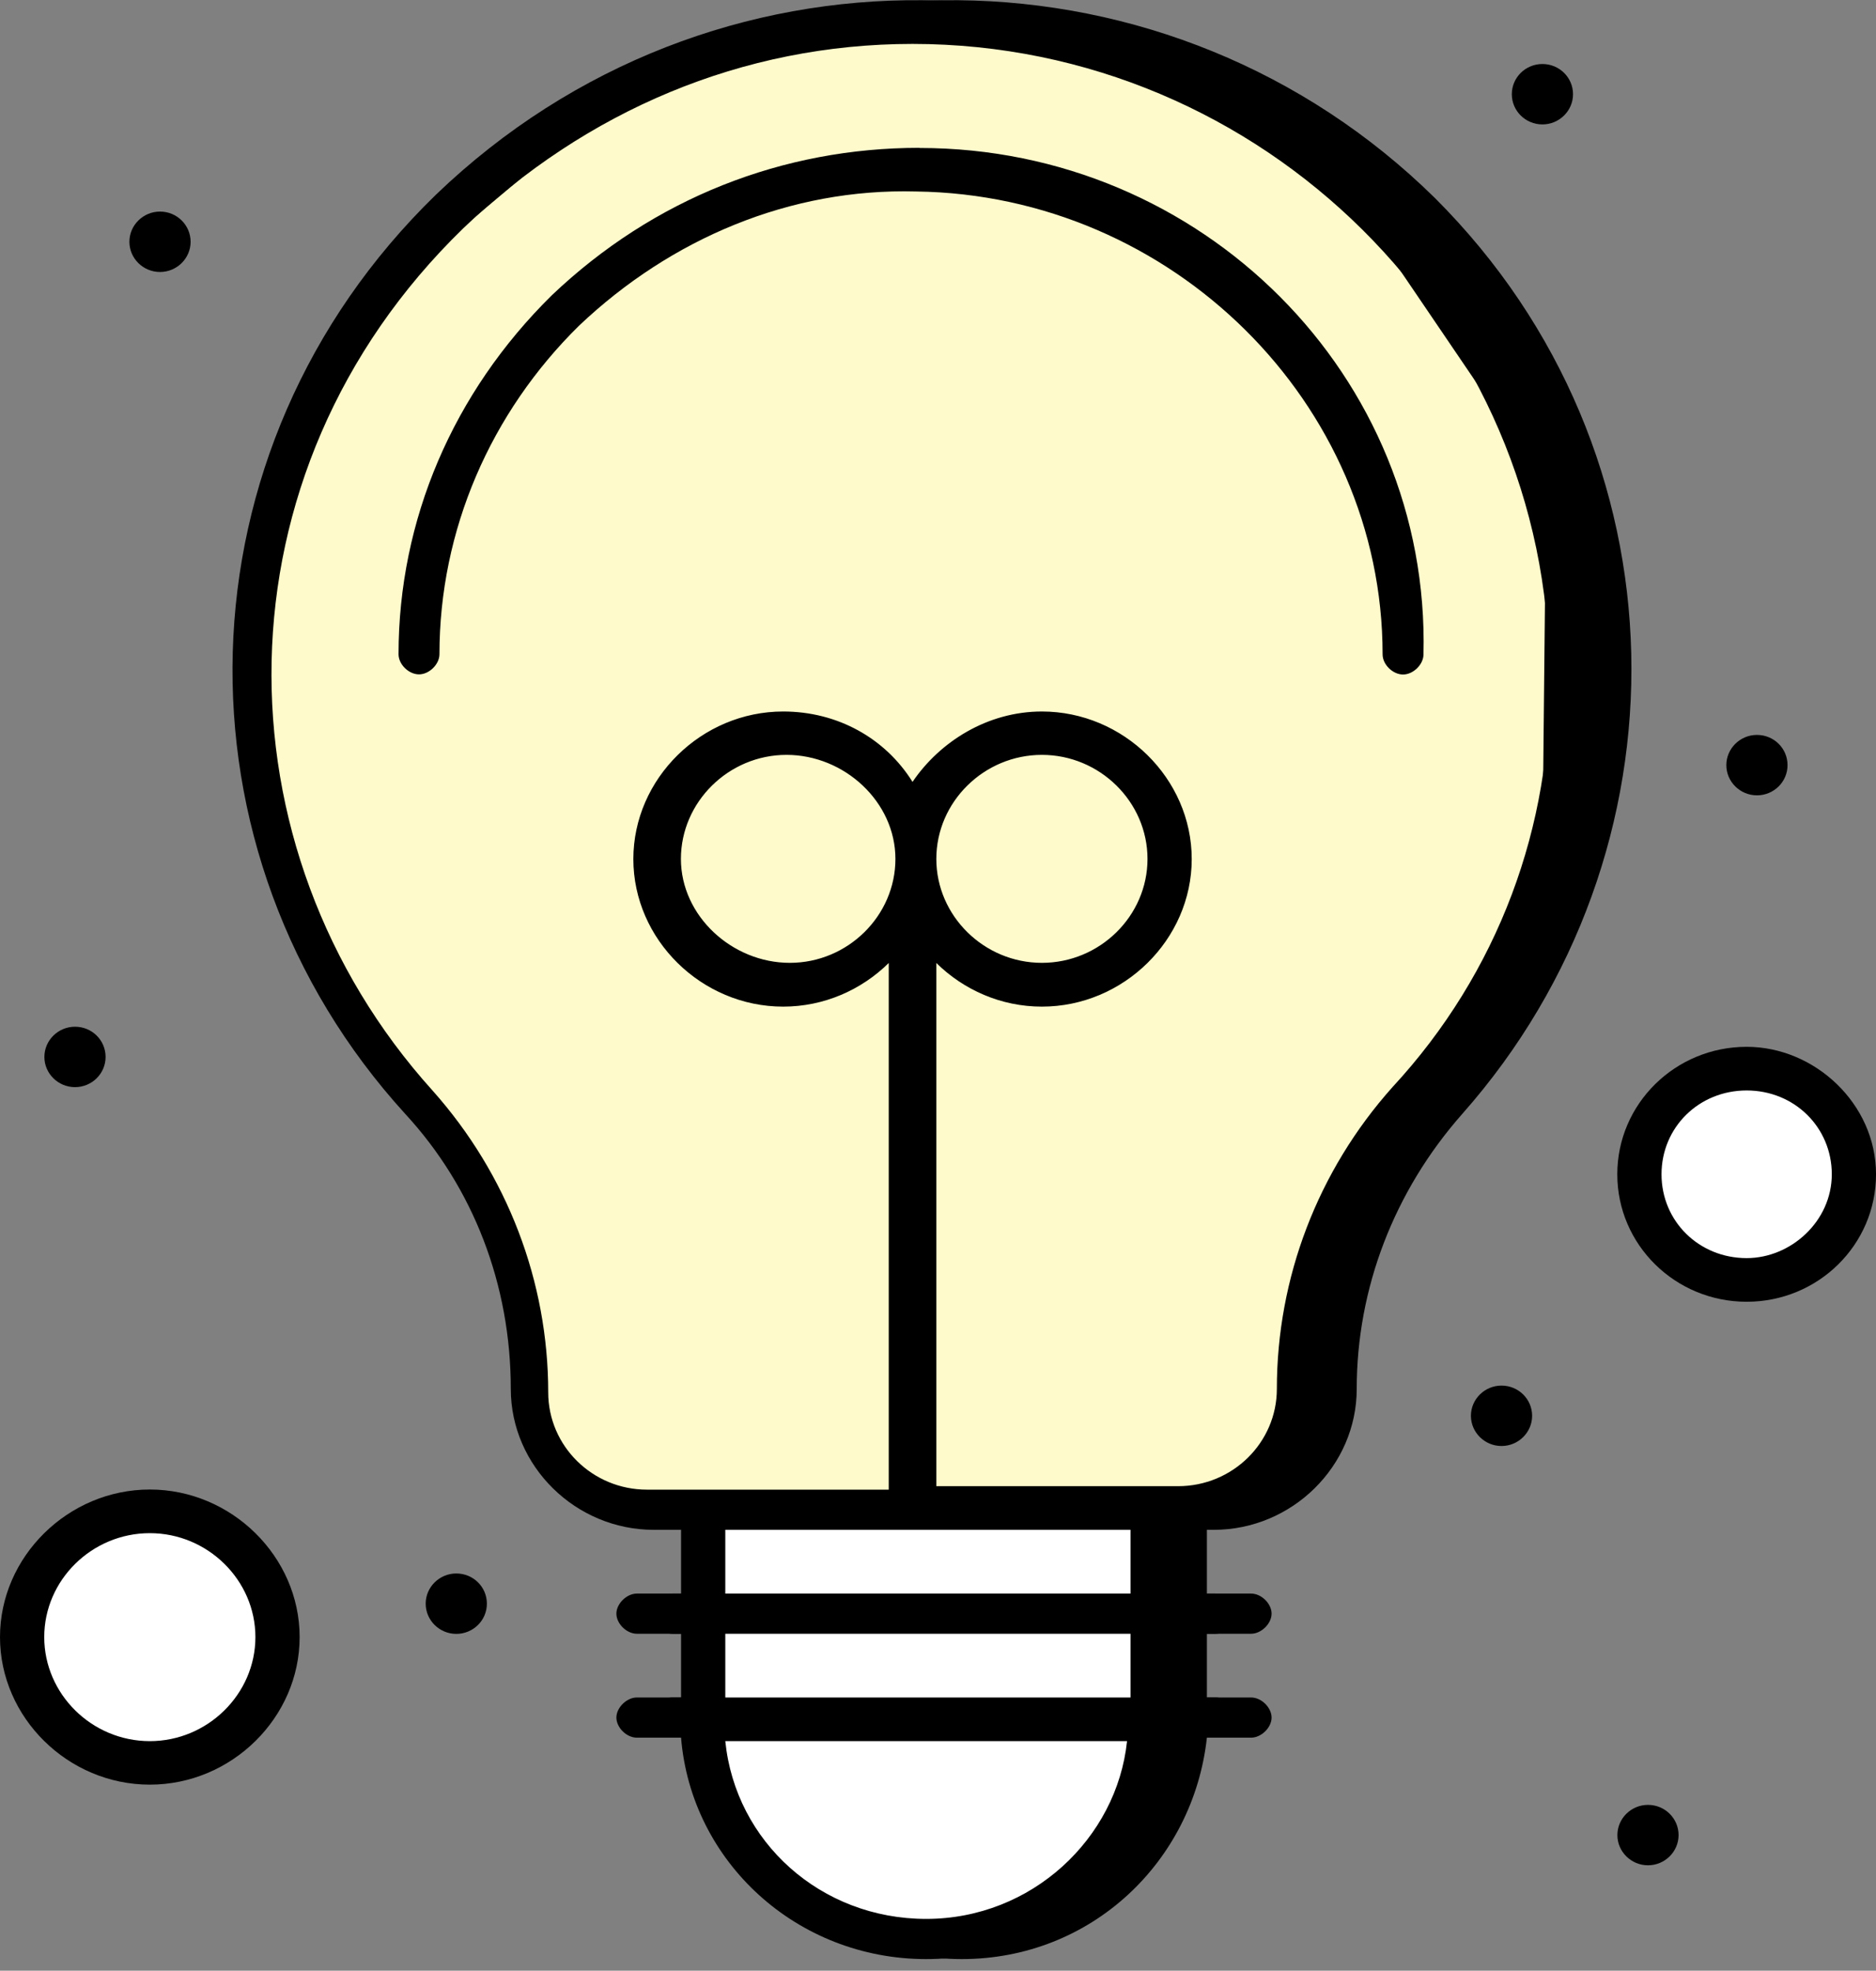
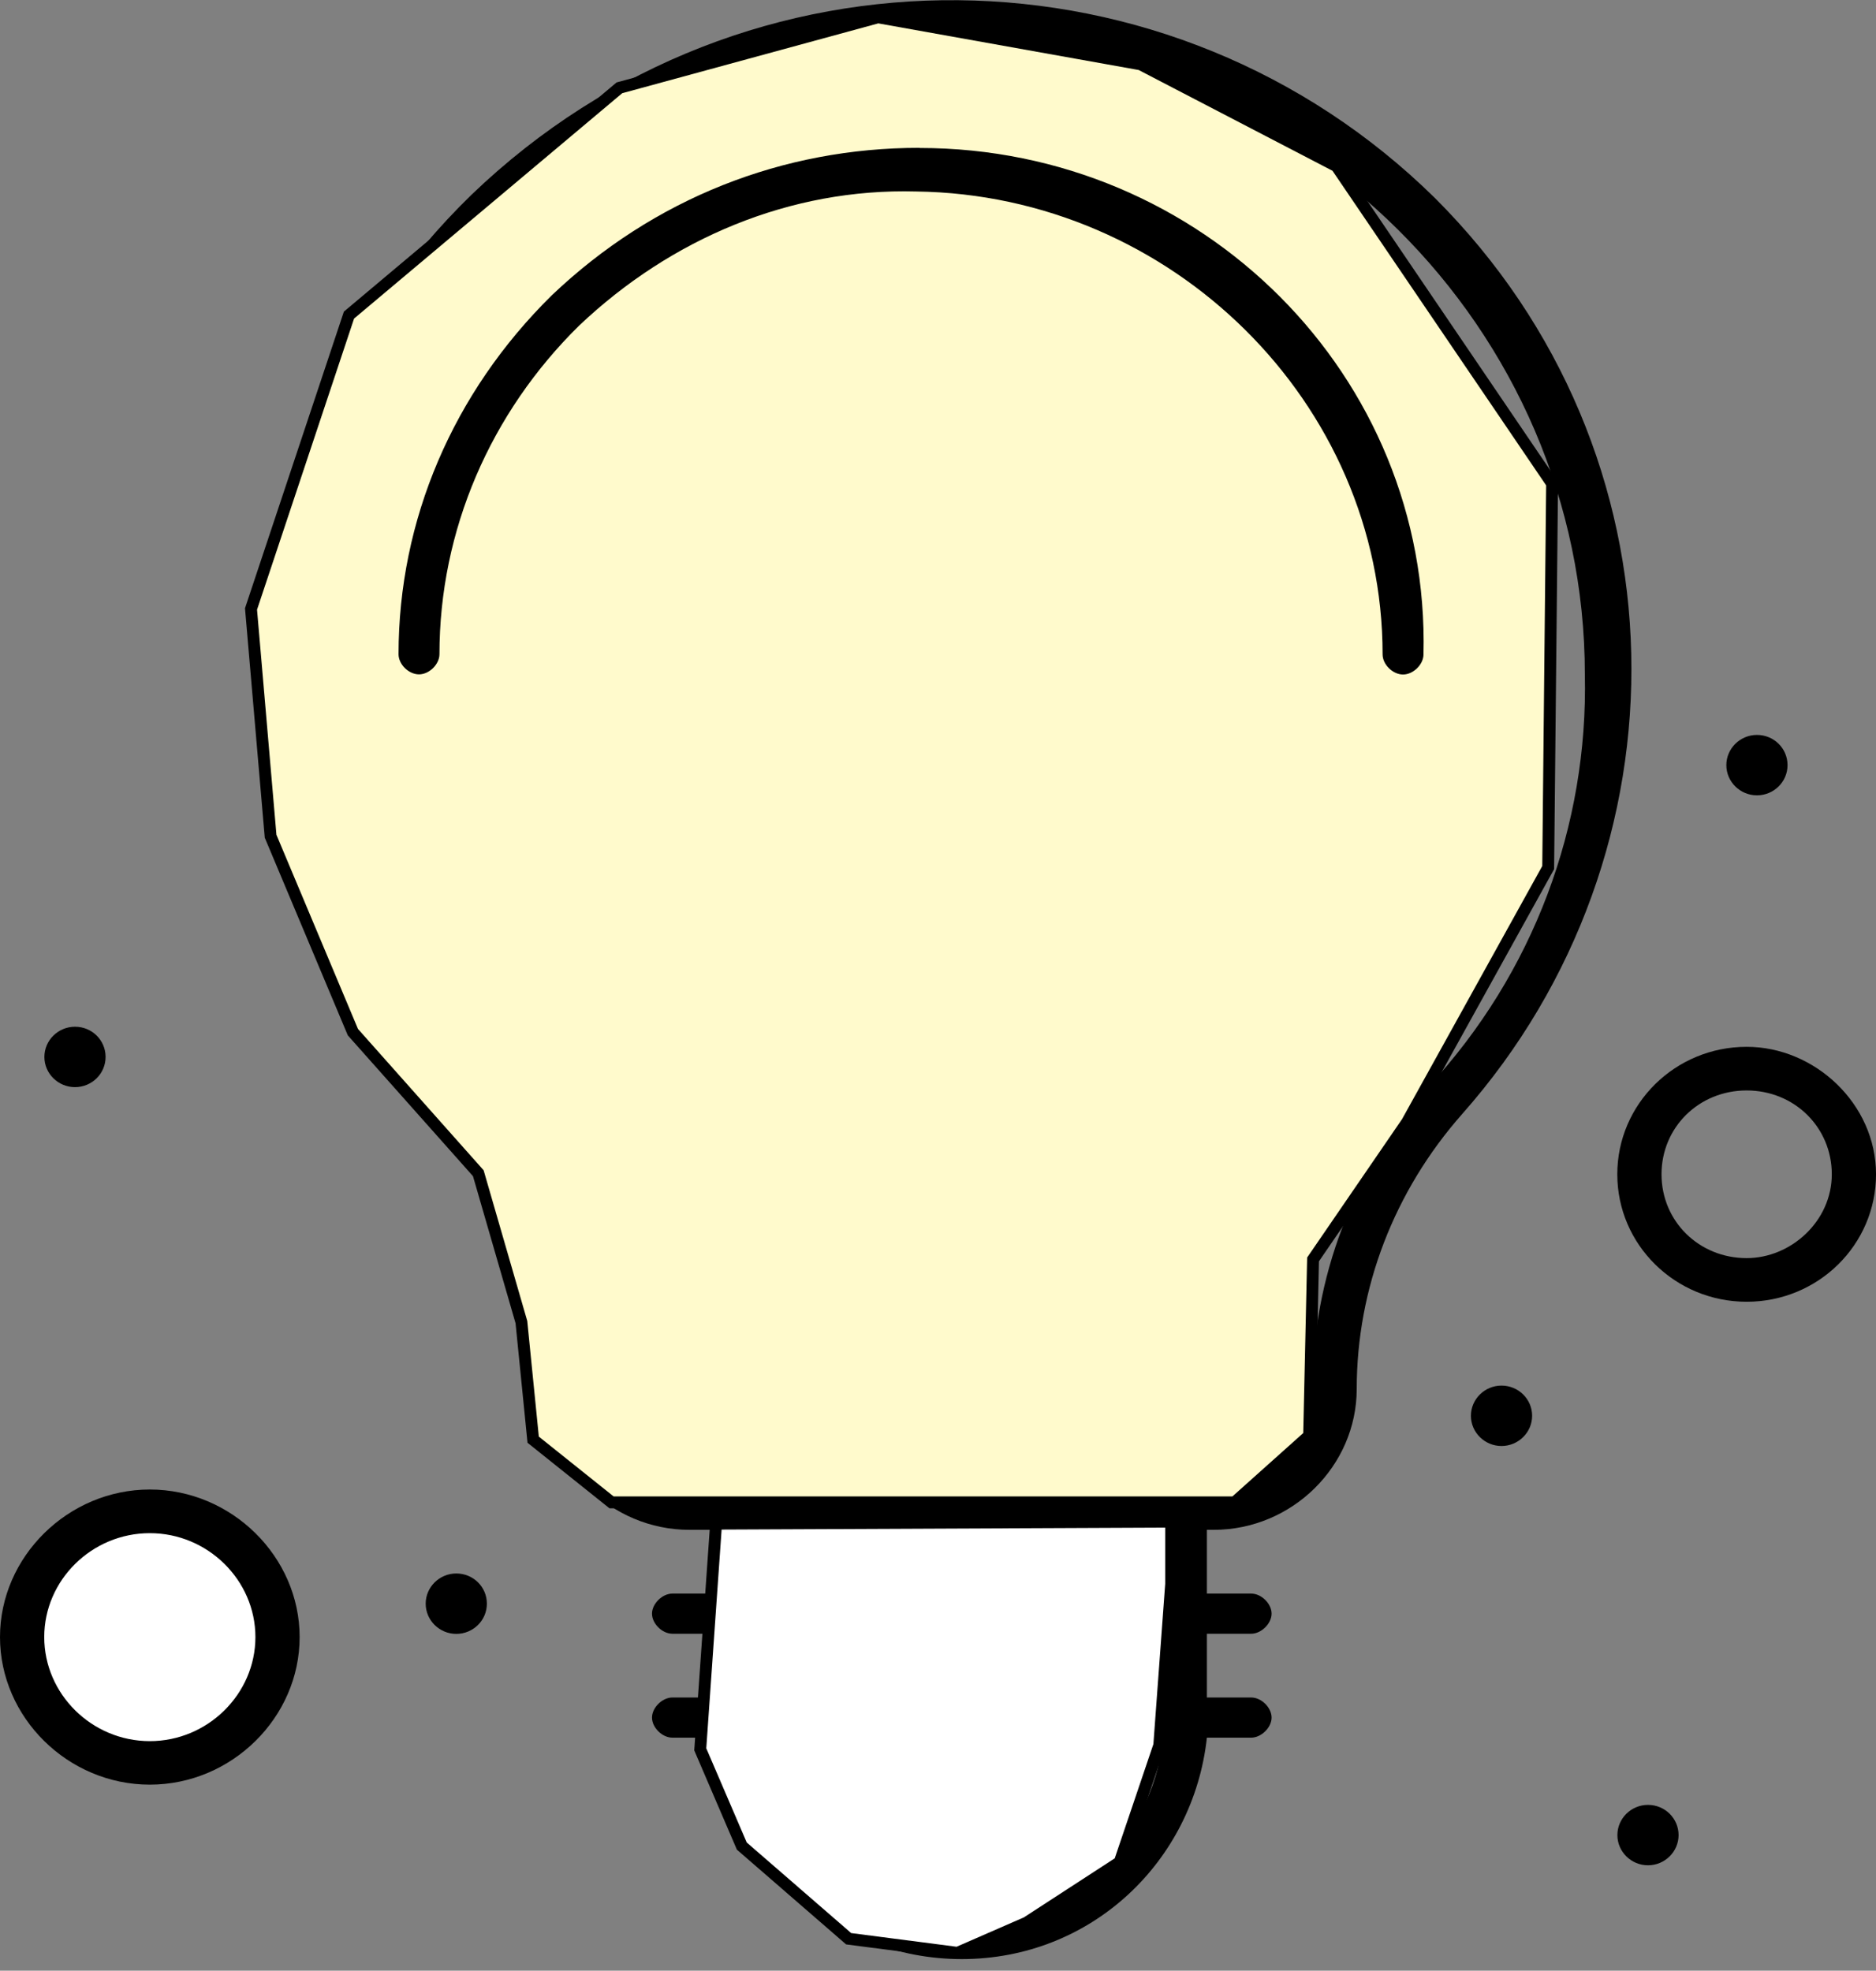
<svg xmlns="http://www.w3.org/2000/svg" width="158" height="166" viewBox="0 0 158 166" fill="none">
  <rect x="0" y="0" width="158" height="166" fill="#808080" stroke="none" />
  <g clip-path="url(#clip0_652_210)">
    <path d="M39.705 16.41C17.62 37.885 17.046 71.791 37.128 93.827C42.869 100.048 46.02 108.229 46.02 116.995C46.02 123.496 51.468 128.865 58.064 128.865H60.36V134.234H56.635C55.78 134.234 54.913 135.086 54.913 135.926C54.913 136.766 55.768 137.618 56.635 137.618H60.36V142.987H56.635C55.78 142.987 54.913 143.839 54.913 144.679C54.913 145.52 55.768 146.372 56.635 146.372H60.36C61.215 156.83 70.108 165.023 81.004 165.023C91.899 165.023 100.499 156.83 101.647 146.372H105.372C106.227 146.372 107.095 145.52 107.095 144.679C107.095 143.839 106.24 142.987 105.372 142.987H101.647V137.618H105.372C106.227 137.618 107.095 136.766 107.095 135.926C107.095 135.086 106.24 134.234 105.372 134.234H101.647V128.865H102.221C108.817 128.865 114.265 123.496 114.265 116.995C114.265 108.521 117.416 100.328 123.157 93.827C142.652 71.791 142.371 38.165 120.861 16.69C98.776 -5.066 62.938 -5.918 39.705 16.41ZM81.004 161.638C72.111 161.638 64.941 155.137 64.086 146.664H97.921C97.066 154.857 89.896 161.638 81.004 161.638ZM97.921 142.987H64.086V137.618H98.215V142.987H97.933H97.921ZM97.921 134.234H64.086V128.865H98.215V134.234H97.933H97.921ZM120.287 91.562C113.972 98.624 110.539 107.669 110.539 116.995C110.539 121.512 106.814 125.188 102.221 125.188H81.859V81.117C84.155 83.381 87.306 84.793 90.751 84.793C97.628 84.793 103.369 79.144 103.369 72.363C103.369 65.582 97.628 59.933 90.751 59.933C86.158 59.933 82.152 62.478 79.855 65.862C77.559 62.185 73.54 59.933 68.96 59.933C62.083 59.933 56.342 65.582 56.342 72.363C56.342 79.144 62.083 84.793 68.96 84.793C72.404 84.793 75.556 83.381 77.852 81.117V125.48H57.49C52.897 125.48 49.172 121.804 49.172 117.287C49.172 107.961 45.727 98.928 39.424 91.855C21.077 71.511 20.784 39.87 42.001 19.246C52.323 9.349 65.515 3.7 79.855 3.7C109.391 3.7 133.479 27.72 133.479 56.817C133.76 69.527 129.179 81.957 120.287 91.562ZM81.859 72.351C81.859 67.542 85.877 63.586 90.751 63.586C95.625 63.586 99.644 67.542 99.644 72.351C99.644 77.16 95.625 81.105 90.751 81.105C85.877 81.105 81.859 77.148 81.859 72.351ZM78.414 72.351C78.414 77.148 74.395 81.105 69.522 81.105C64.648 81.105 60.348 77.148 60.348 72.351C60.348 67.555 64.367 63.586 69.241 63.586C74.114 63.586 78.414 67.542 78.414 72.351Z" fill="black" />
    <path d="M103.986 126.551H51.506L44.904 121.27L43.914 111.368L40.283 98.825L29.721 86.943L22.79 70.44L21.141 51.296L29.391 26.542L52.166 7.398L73.95 1.457L96.064 5.418L112.567 14L130.721 40.734L130.391 73.081L118.508 94.534L110.587 106.087L110.257 120.94L103.986 126.551Z" fill="#FFFACC" stroke="black" />
    <path d="M58.977 147.355L60.309 128.345L98.635 128.176V133.437L97.635 147.015L94.302 156.86L86.471 161.951L80.639 164.497L71.474 163.309L62.476 155.502L58.977 147.355Z" fill="white" stroke="black" />
-     <path d="M36.705 16.41C14.62 37.885 14.046 71.791 34.128 93.827C39.869 100.048 43.02 108.229 43.02 116.995C43.02 123.496 48.468 128.865 55.064 128.865H57.36V134.234H53.635C52.78 134.234 51.913 135.086 51.913 135.926C51.913 136.766 52.768 137.618 53.635 137.618H57.36V142.987H53.635C52.78 142.987 51.913 143.839 51.913 144.679C51.913 145.52 52.768 146.372 53.635 146.372H57.36C58.215 156.83 67.108 165.023 78.004 165.023C88.899 165.023 97.499 156.83 98.647 146.372H102.372C103.227 146.372 104.095 145.52 104.095 144.679C104.095 143.839 103.24 142.987 102.372 142.987H98.647V137.618H102.372C103.227 137.618 104.095 136.766 104.095 135.926C104.095 135.086 103.24 134.234 102.372 134.234H98.647V128.865H99.221C105.817 128.865 111.265 123.496 111.265 116.995C111.265 108.521 114.416 100.328 120.157 93.827C139.652 71.791 139.371 38.165 117.861 16.69C95.776 -5.066 59.938 -5.918 36.705 16.41ZM78.004 161.638C69.111 161.638 61.941 155.137 61.086 146.664H94.921C94.066 154.857 86.896 161.638 78.004 161.638ZM94.921 142.987H61.086V137.618H95.215V142.987H94.933H94.921ZM94.921 134.234H61.086V128.865H95.215V134.234H94.933H94.921ZM117.287 91.562C110.972 98.624 107.539 107.669 107.539 116.995C107.539 121.512 103.814 125.188 99.221 125.188H78.859V81.117C81.155 83.381 84.306 84.793 87.751 84.793C94.628 84.793 100.369 79.144 100.369 72.363C100.369 65.582 94.628 59.933 87.751 59.933C83.158 59.933 79.152 62.478 76.855 65.862C74.559 62.185 70.54 59.933 65.96 59.933C59.083 59.933 53.342 65.582 53.342 72.363C53.342 79.144 59.083 84.793 65.96 84.793C69.404 84.793 72.556 83.381 74.852 81.117V125.48H54.49C49.897 125.48 46.172 121.804 46.172 117.287C46.172 107.961 42.727 98.928 36.424 91.855C18.077 71.511 17.784 39.87 39.001 19.246C49.323 9.349 62.515 3.7 76.855 3.7C106.391 3.7 130.479 27.72 130.479 56.817C130.76 69.527 126.179 81.957 117.287 91.562ZM78.859 72.351C78.859 67.542 82.877 63.586 87.751 63.586C92.625 63.586 96.644 67.542 96.644 72.351C96.644 77.16 92.625 81.105 87.751 81.105C82.877 81.105 78.859 77.148 78.859 72.351ZM75.414 72.351C75.414 77.148 71.395 81.105 66.522 81.105C61.648 81.105 57.348 77.148 57.348 72.351C57.348 67.555 61.367 63.586 66.241 63.586C71.114 63.586 75.414 67.542 75.414 72.351Z" fill="black" />
    <path d="M77.43 12.453C65.96 12.453 55.065 16.69 46.465 24.883C38.147 33.077 33.566 43.814 33.566 55.112C33.566 55.965 34.422 56.805 35.289 56.805C36.156 56.805 37.011 55.952 37.011 55.112C37.011 44.654 41.311 34.769 48.774 27.428C56.518 20.087 66.559 15.838 77.162 16.13C98.672 16.41 116.445 33.929 116.445 55.124C116.445 55.977 117.3 56.817 118.167 56.817C119.034 56.817 119.889 55.965 119.889 55.124C120.463 31.677 101.249 12.465 77.455 12.465L77.43 12.453Z" fill="black" />
-     <path d="M146.941 90.875C151.686 90.875 155.499 94.635 155.499 99.324C155.499 104.013 151.646 107.772 146.941 107.772C142.236 107.772 138.383 103.973 138.383 99.324C138.383 94.675 142.236 90.875 146.941 90.875Z" fill="white" />
    <path d="M12.303 128.494C17.719 128.494 22.07 132.785 22.07 138.137C22.07 143.489 17.673 147.78 12.303 147.78C6.933 147.78 2.535 143.443 2.535 138.137C2.535 132.831 6.933 128.494 12.303 128.494Z" fill="white" />
    <path d="M147.107 88.178C141.085 88.178 136.211 92.987 136.211 98.916C136.211 104.845 141.085 109.653 147.107 109.653C153.129 109.653 158.002 104.857 158.002 98.916C158.002 92.975 152.835 88.178 147.107 88.178ZM147.107 105.977C143.088 105.977 139.936 102.872 139.936 98.916C139.936 94.959 143.088 91.854 147.107 91.854C151.125 91.854 154.277 94.959 154.277 98.916C154.277 102.872 150.832 105.977 147.107 105.977Z" fill="black" />
    <path d="M12.618 125.469C5.741 125.469 0 131.118 0 137.899C0 144.68 5.729 150.329 12.618 150.329C19.507 150.329 25.236 144.68 25.236 137.899C25.236 131.118 19.495 125.469 12.618 125.469ZM12.618 146.664C7.744 146.664 3.726 142.708 3.726 137.899C3.726 133.09 7.744 129.145 12.618 129.145C17.492 129.145 21.511 133.102 21.511 137.899C21.511 142.696 17.492 146.664 12.618 146.664Z" fill="black" />
-     <path d="M129.905 5.392C131.335 5.392 132.483 6.536 132.483 7.936C132.483 9.336 131.322 10.48 129.905 10.48C128.489 10.48 127.328 9.348 127.328 7.936C127.328 6.524 128.489 5.392 129.905 5.392Z" fill="black" />
    <path d="M147.972 61.906C149.401 61.906 150.549 63.038 150.549 64.451C150.549 65.863 149.389 66.995 147.972 66.995C146.555 66.995 145.395 65.851 145.395 64.451C145.395 63.051 146.555 61.906 147.972 61.906Z" fill="black" />
-     <path d="M13.476 17.822C14.905 17.822 16.053 18.967 16.053 20.367C16.053 21.767 14.893 22.911 13.476 22.911C12.059 22.911 10.898 21.767 10.898 20.367C10.898 18.967 12.059 17.822 13.476 17.822Z" fill="black" />
    <path d="M6.316 86.486C7.745 86.486 8.893 87.619 8.893 89.031C8.893 90.443 7.733 91.575 6.316 91.575C4.899 91.575 3.738 90.431 3.738 89.031C3.738 87.631 4.899 86.486 6.316 86.486Z" fill="black" />
    <path d="M38.429 132.541C39.858 132.541 41.006 133.673 41.006 135.085C41.006 136.498 39.846 137.63 38.429 137.63C37.012 137.63 35.852 136.486 35.852 135.085C35.852 133.685 37.012 132.541 38.429 132.541Z" fill="black" />
    <path d="M126.46 116.715C127.889 116.715 129.038 117.859 129.038 119.259C129.038 120.659 127.877 121.804 126.46 121.804C125.043 121.804 123.883 120.659 123.883 119.259C123.883 117.859 125.043 116.715 126.46 116.715Z" fill="black" />
    <path d="M138.796 152.033C140.225 152.033 141.373 153.178 141.373 154.578C141.373 155.978 140.213 157.122 138.796 157.122C137.379 157.122 136.219 155.978 136.219 154.578C136.219 153.178 137.379 152.033 138.796 152.033Z" fill="black" />
  </g>
  <defs>
    <clipPath id="clip0_652_210">
      <rect width="158" height="165" fill="white" transform="translate(0 0.023)" />
    </clipPath>
  </defs>
</svg>